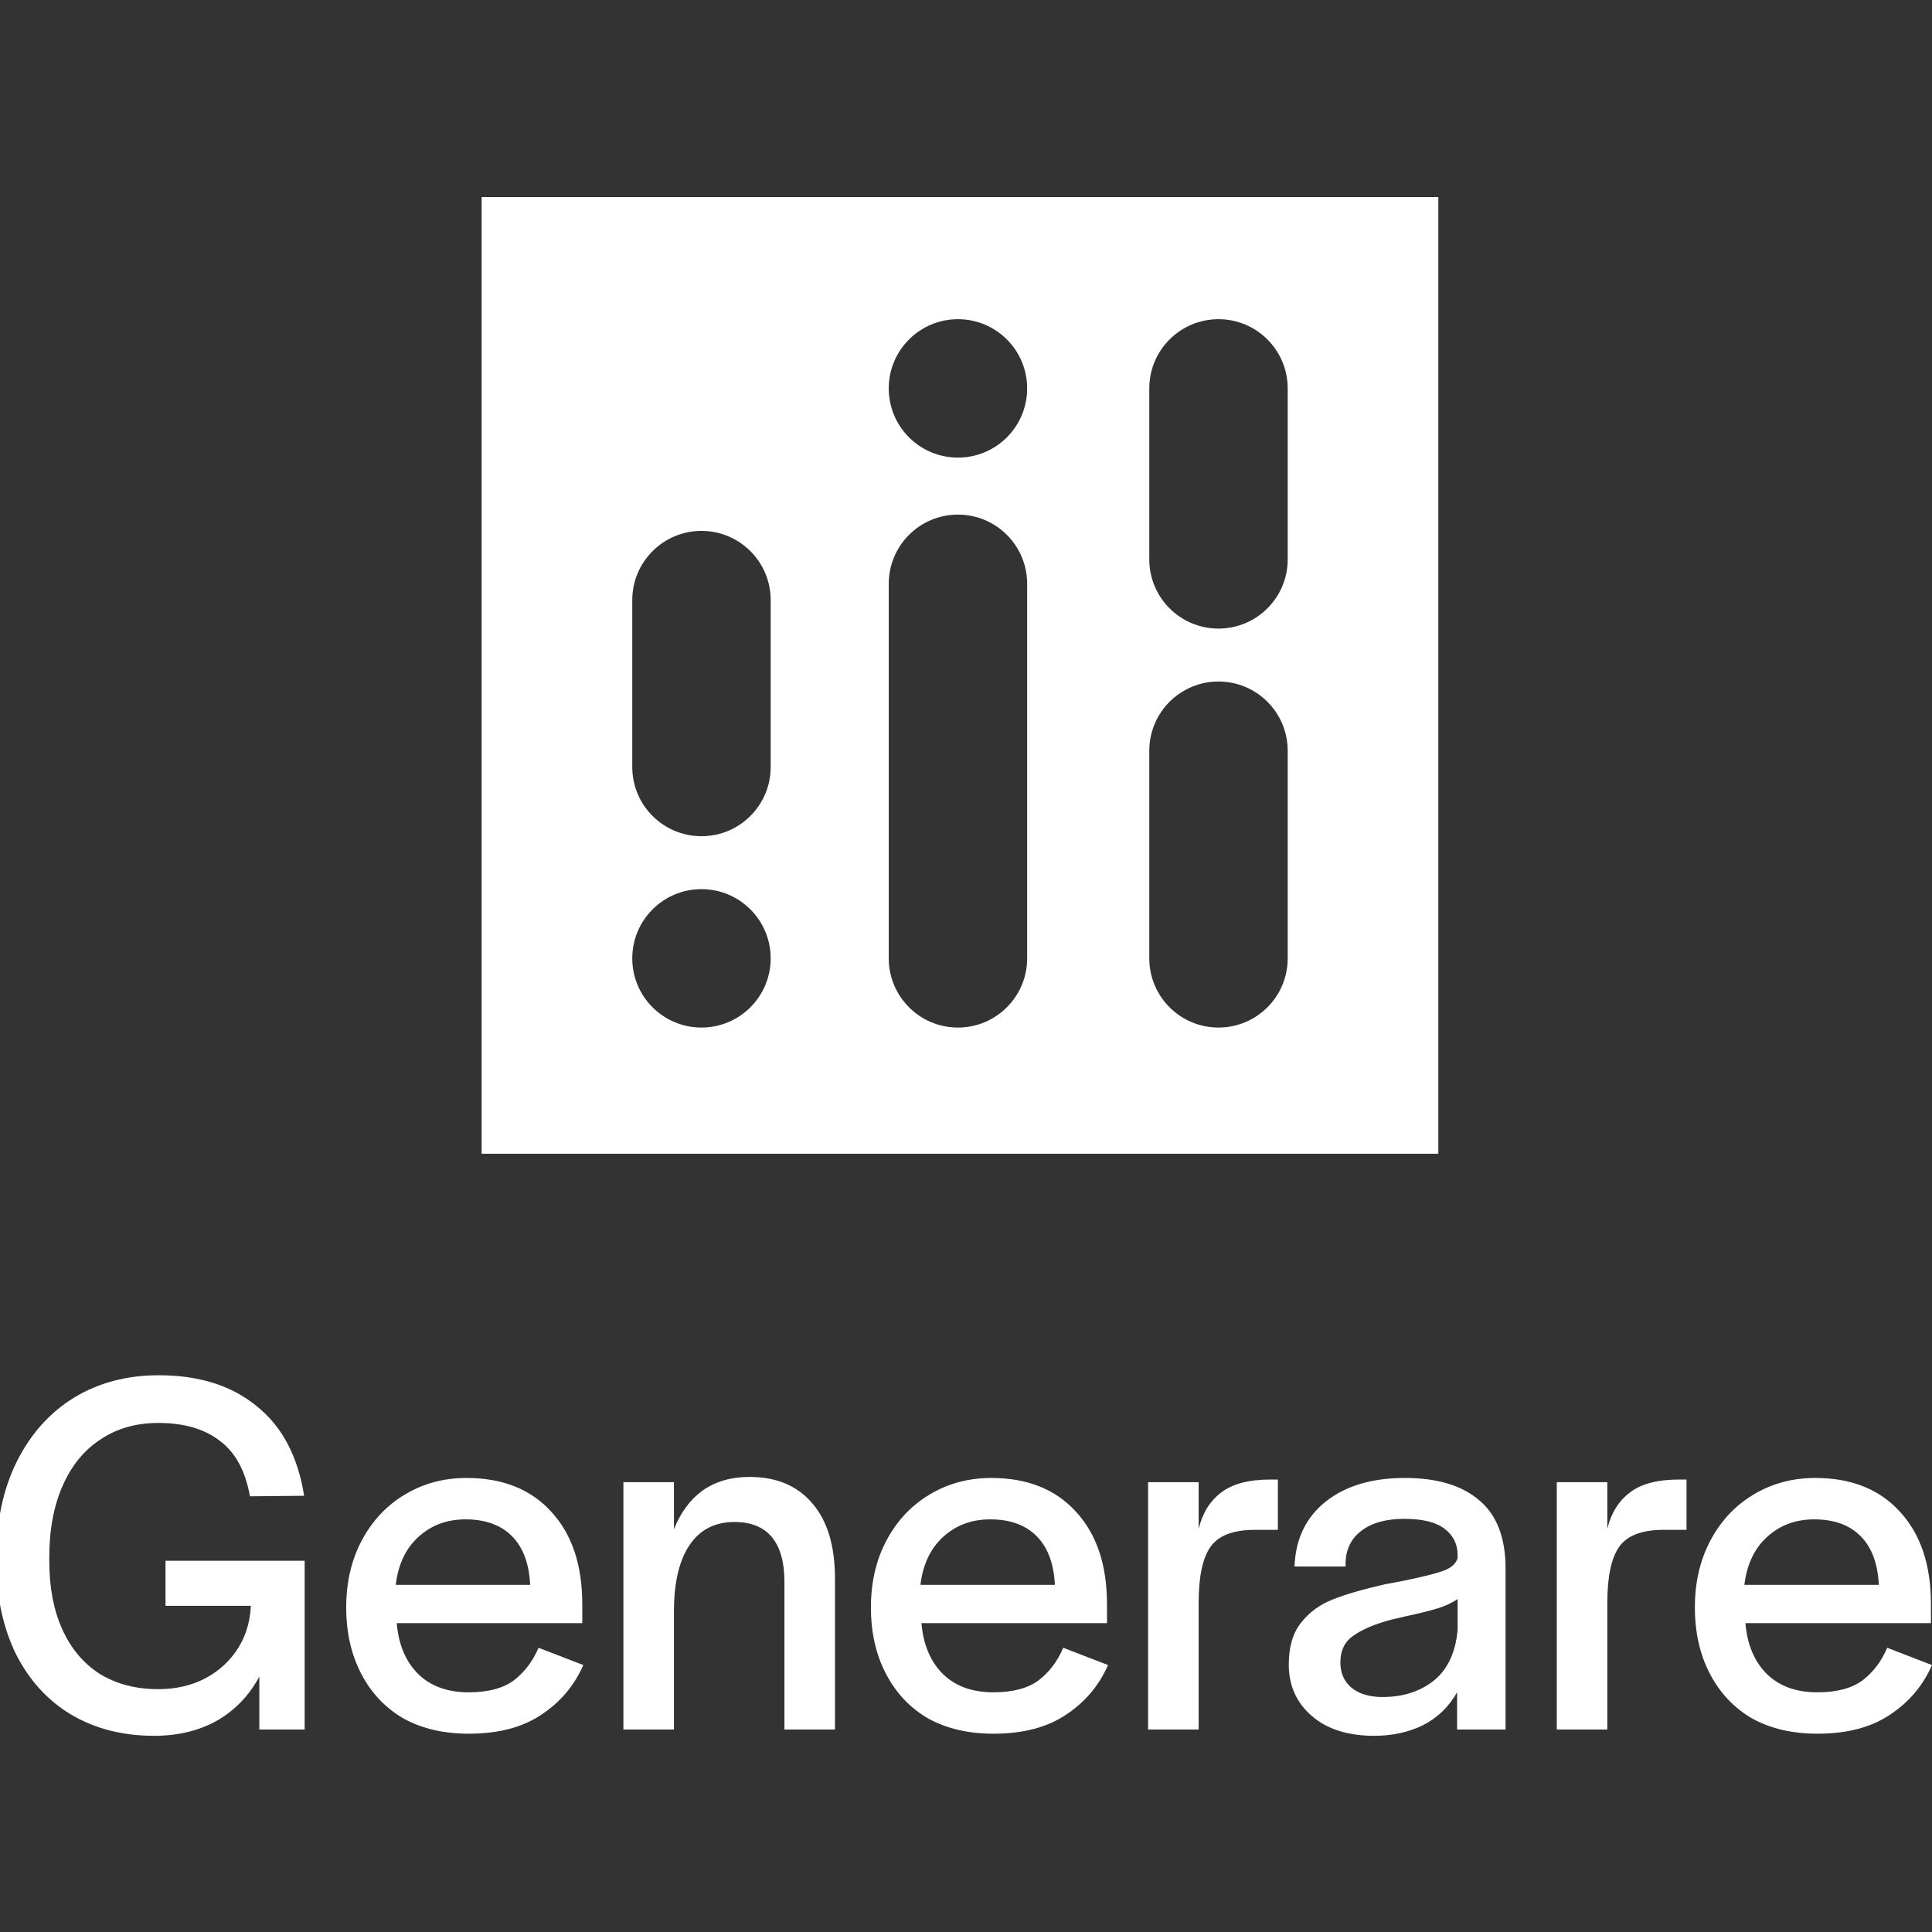
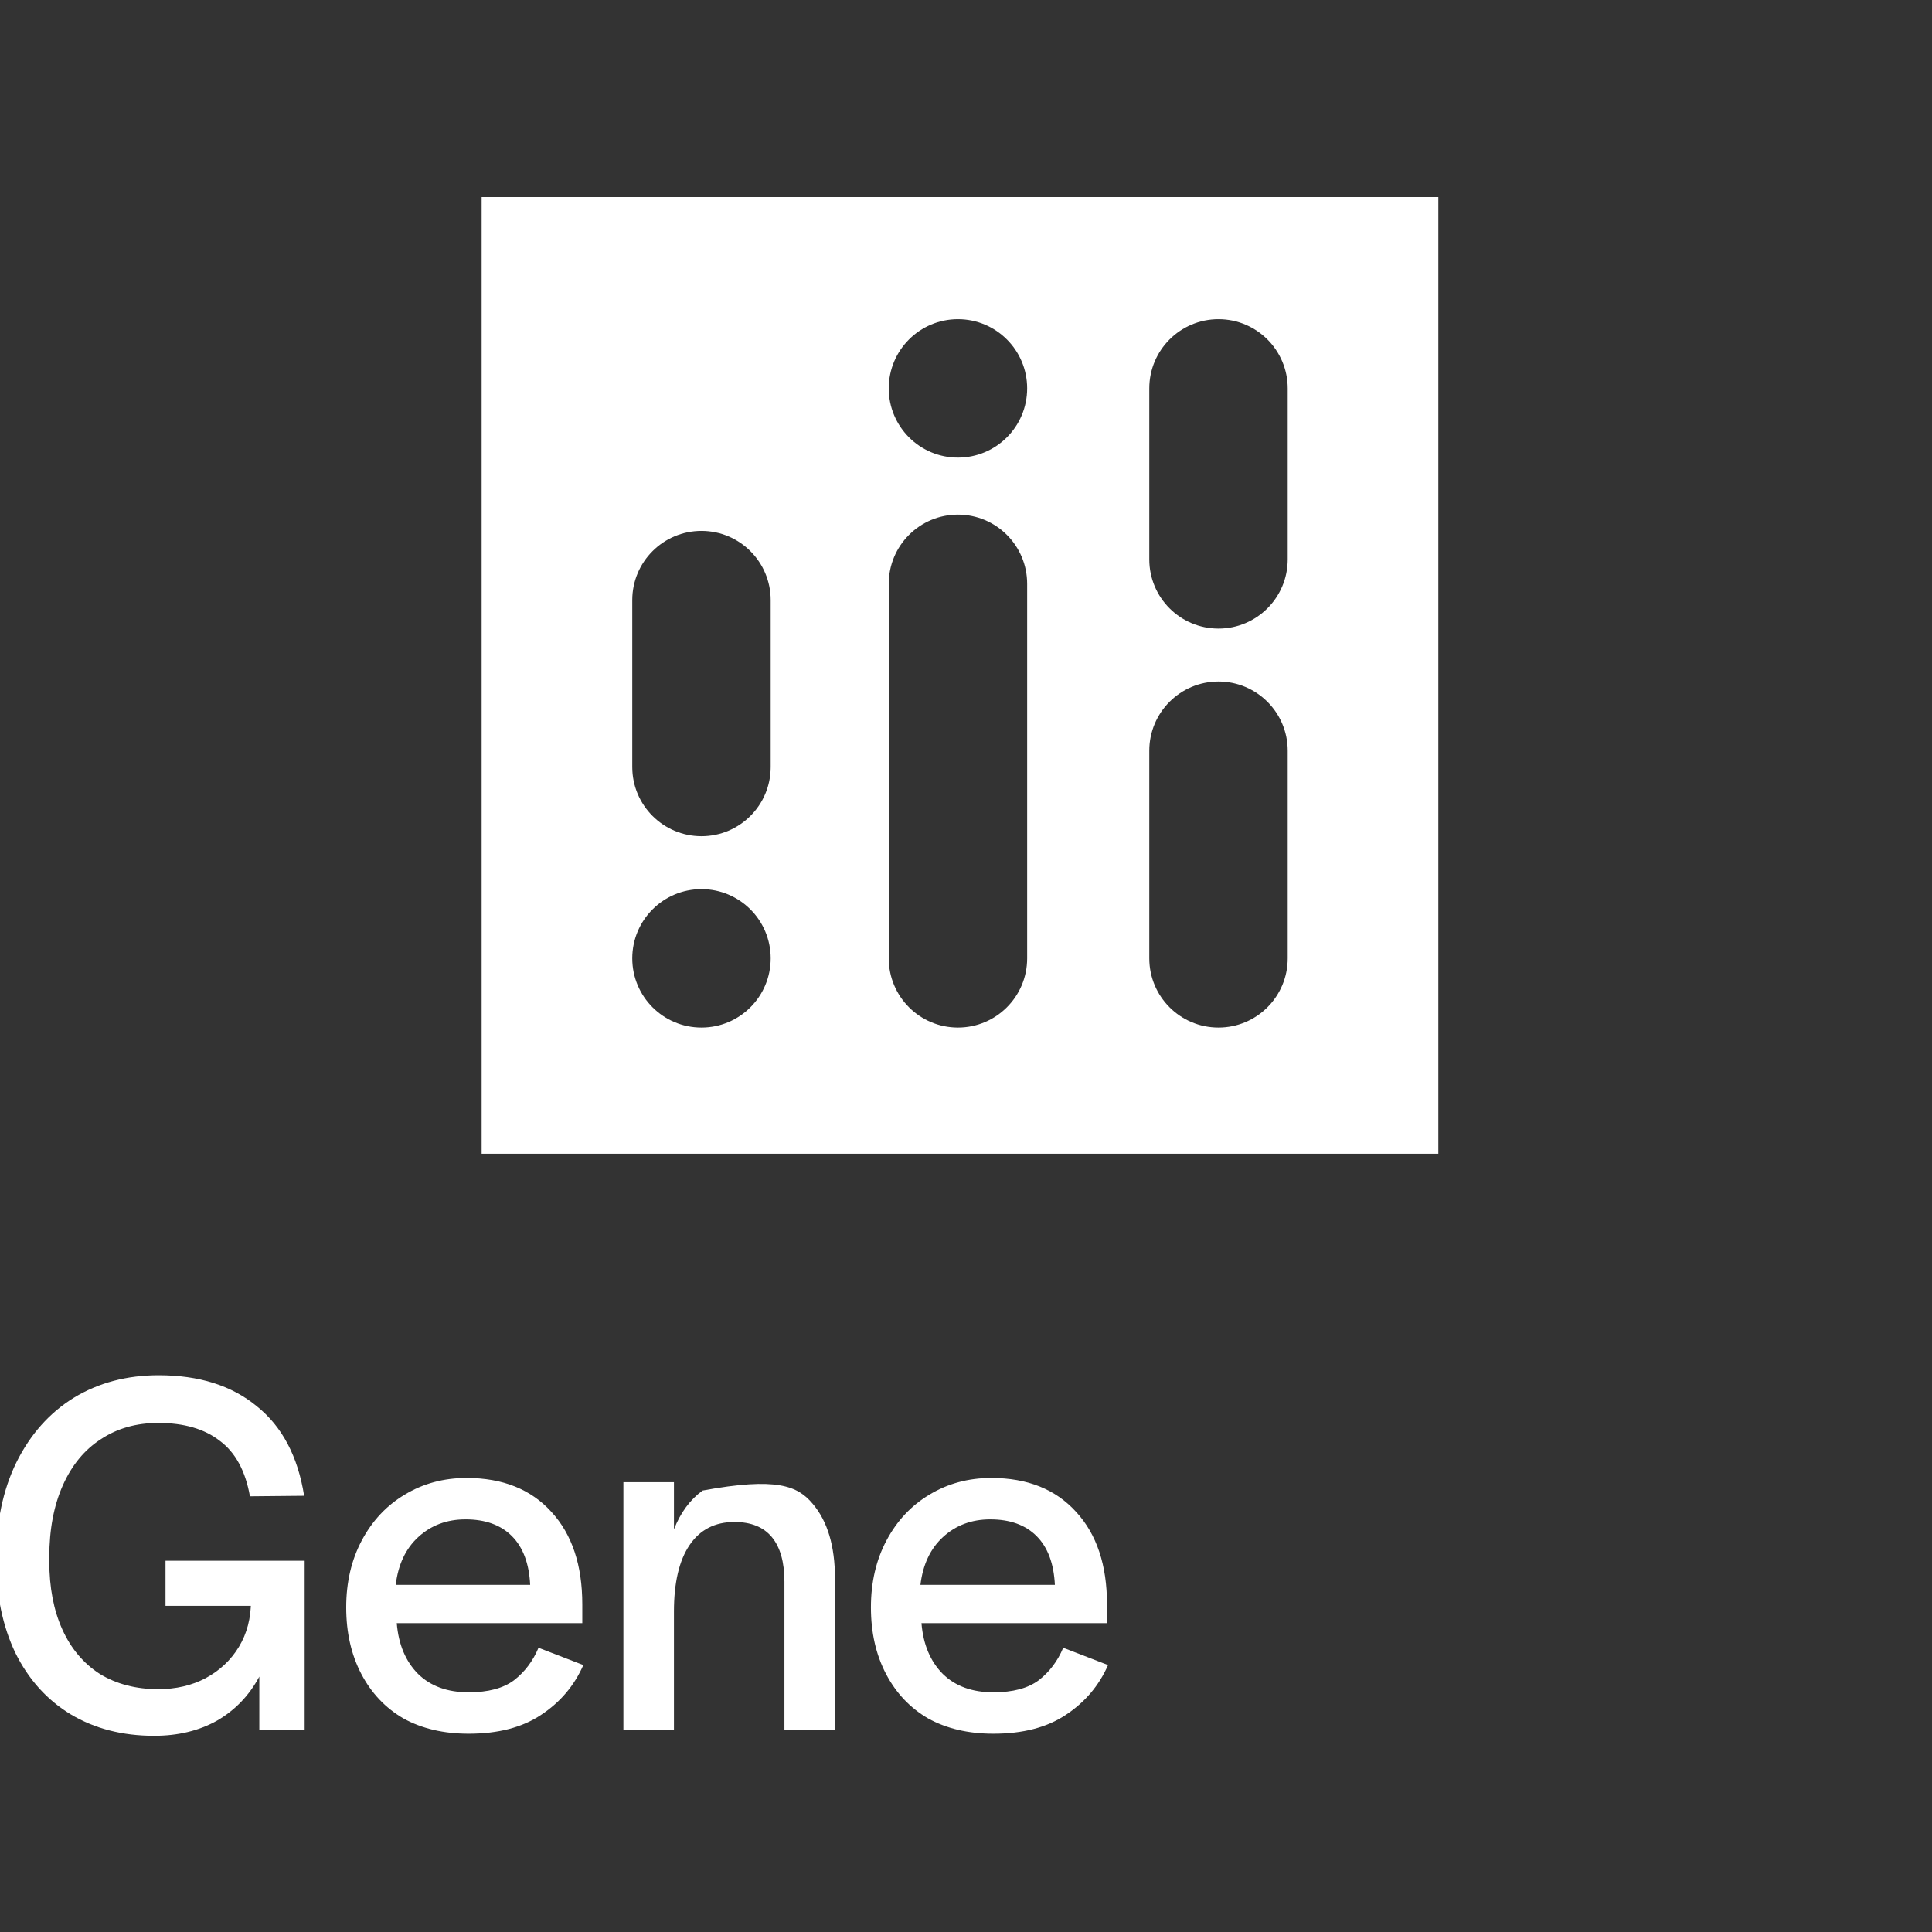
<svg xmlns="http://www.w3.org/2000/svg" width="500" height="500" viewBox="0 0 500 500" fill="none">
  <rect x="0" y="0" width="500" height="500" fill="#333333" stroke="none" />
  <g clip-path="url(#clip0_2246_528)">
    <path fill-rule="evenodd" clip-rule="evenodd" d="M372.238 51H124.647V298.591H372.238V51ZM315.345 162.679C325.237 162.679 333.256 154.66 333.256 144.768V100.518C333.256 90.626 325.237 82.607 315.345 82.607C305.453 82.607 297.434 90.626 297.434 100.518L297.434 144.768C297.434 154.66 305.453 162.679 315.345 162.679ZM230.005 100.518C230.005 90.626 238.024 82.607 247.916 82.607C257.808 82.607 265.827 90.626 265.827 100.518C265.827 110.41 257.808 118.429 247.916 118.429C238.024 118.429 230.005 110.41 230.005 100.518ZM181.54 137.393C171.649 137.393 163.63 145.412 163.63 155.304V198.501C163.63 208.393 171.649 216.412 181.54 216.412C191.432 216.412 199.451 208.393 199.451 198.501V155.304C199.451 145.412 191.432 137.393 181.54 137.393ZM181.54 265.93C191.432 265.93 199.451 257.911 199.451 248.019C199.451 238.127 191.432 230.108 181.54 230.108C171.649 230.108 163.63 238.127 163.63 248.019C163.63 257.911 171.649 265.93 181.54 265.93ZM247.916 265.93C257.808 265.93 265.827 257.911 265.827 248.019L265.827 151.09C265.827 141.198 257.808 133.179 247.916 133.179C238.024 133.179 230.005 141.198 230.005 151.09L230.005 248.019C230.005 257.911 238.024 265.93 247.916 265.93ZM333.256 248.019C333.256 257.911 325.237 265.93 315.345 265.93C305.453 265.93 297.434 257.911 297.434 248.019L297.434 194.287C297.434 184.395 305.453 176.376 315.345 176.376C325.237 176.376 333.256 184.395 333.256 194.287V248.019Z" fill="white" />
    <path d="M39.866 449.224C31.684 449.224 24.491 447.37 18.287 443.663C12.172 439.956 7.407 434.667 3.99 427.795C0.663 420.833 -1 412.786 -1 403.654C-1 393.979 0.753 385.571 4.26 378.428C7.857 371.194 12.802 365.634 19.096 361.746C25.48 357.858 32.808 355.914 41.08 355.914C51.51 355.914 59.962 358.581 66.436 363.916C73 369.16 77.091 376.891 78.71 387.108L64.683 387.243C63.514 380.643 60.906 375.851 56.86 372.867C52.904 369.793 47.599 368.256 40.945 368.256C35.281 368.256 30.335 369.657 26.109 372.46C21.883 375.173 18.601 379.151 16.264 384.395C13.926 389.639 12.757 395.833 12.757 402.976V404.061C12.757 410.842 13.881 416.719 16.129 421.692C18.377 426.665 21.614 430.507 25.84 433.22C30.155 435.842 35.191 437.153 40.945 437.153C45.531 437.153 49.622 436.204 53.219 434.305C56.905 432.316 59.782 429.603 61.85 426.167C63.919 422.732 64.953 418.753 64.953 414.232V410.842L71.291 415.589H42.834V403.925H78.844V447.596H67.111V433.898C64.503 438.78 60.861 442.578 56.186 445.29C51.51 447.912 46.07 449.224 39.866 449.224Z" fill="white" />
    <path d="M121.293 448.681C114.819 448.681 109.2 447.37 104.434 444.748C99.759 442.035 96.117 438.193 93.51 433.22C90.902 428.247 89.598 422.506 89.598 415.996C89.598 409.486 90.947 403.699 93.644 398.636C96.342 393.572 100.028 389.639 104.704 386.836C109.47 383.943 114.819 382.496 120.754 382.496C130.105 382.496 137.433 385.435 142.738 391.312C148.043 397.099 150.695 405.055 150.695 415.182V420.064H102.681C103.131 425.58 104.974 429.965 108.211 433.22C111.448 436.384 115.809 437.967 121.293 437.967C126.329 437.967 130.24 436.927 133.027 434.847C135.815 432.677 137.928 429.874 139.366 426.439L150.965 430.914C148.627 436.249 144.986 440.544 140.041 443.799C135.185 447.054 128.936 448.681 121.293 448.681ZM137.208 410.164C136.939 404.648 135.365 400.444 132.488 397.551C129.61 394.657 125.609 393.211 120.484 393.211C115.629 393.211 111.538 394.748 108.211 397.822C104.974 400.806 103.041 404.92 102.411 410.164H137.208Z" fill="white" />
-     <path d="M161.335 383.581H174.417V395.788C176.126 391.448 178.598 388.102 181.835 385.751C185.162 383.401 189.208 382.225 193.974 382.225C200.987 382.225 206.427 384.531 210.293 389.142C214.16 393.663 216.093 400.128 216.093 408.536V447.596H203.01V409.35C203.01 404.287 201.931 400.444 199.773 397.822C197.615 395.2 194.378 393.889 190.062 393.889C185.027 393.889 181.161 395.878 178.463 399.856C175.766 403.835 174.417 409.576 174.417 417.081V447.596H161.335V383.581Z" fill="white" />
+     <path d="M161.335 383.581H174.417V395.788C176.126 391.448 178.598 388.102 181.835 385.751C200.987 382.225 206.427 384.531 210.293 389.142C214.16 393.663 216.093 400.128 216.093 408.536V447.596H203.01V409.35C203.01 404.287 201.931 400.444 199.773 397.822C197.615 395.2 194.378 393.889 190.062 393.889C185.027 393.889 181.161 395.878 178.463 399.856C175.766 403.835 174.417 409.576 174.417 417.081V447.596H161.335V383.581Z" fill="white" />
    <path d="M257.088 448.681C250.614 448.681 244.994 447.37 240.229 444.748C235.553 442.035 231.911 438.193 229.304 433.22C226.696 428.247 225.393 422.506 225.393 415.996C225.393 409.486 226.741 403.699 229.439 398.636C232.136 393.572 235.823 389.639 240.498 386.836C245.264 383.943 250.614 382.496 256.548 382.496C265.899 382.496 273.227 385.435 278.532 391.312C283.837 397.099 286.49 405.055 286.49 415.182V420.064H238.475C238.925 425.58 240.768 429.965 244.005 433.22C247.242 436.384 251.603 437.967 257.088 437.967C262.123 437.967 266.034 436.927 268.822 434.847C271.609 432.677 273.722 429.874 275.16 426.439L286.76 430.914C284.422 436.249 280.78 440.544 275.835 443.799C270.979 447.054 264.73 448.681 257.088 448.681ZM273.003 410.164C272.733 404.648 271.159 400.444 268.282 397.551C265.405 394.657 261.404 393.211 256.278 393.211C251.423 393.211 247.332 394.748 244.005 397.822C240.768 400.806 238.835 404.92 238.205 410.164H273.003Z" fill="white" />
-     <path d="M297.129 383.581H310.211V395.652C311.201 391.583 313.134 388.464 316.011 386.294C318.888 384.033 323.159 382.903 328.824 382.903H330.712V395.923H324.778C319.203 395.923 315.382 397.37 313.314 400.263C311.246 403.156 310.211 407.994 310.211 414.775V447.596H297.129V383.581Z" fill="white" />
-     <path d="M355.653 449.224C348.819 449.224 343.424 447.506 339.468 444.07C335.512 440.634 333.534 436.204 333.534 430.779C333.534 426.258 334.568 422.686 336.636 420.064C338.704 417.352 341.446 415.317 344.863 413.961C348.28 412.605 352.776 411.294 358.35 410.028C360.149 409.666 361.812 409.35 363.341 409.079C368.196 408.084 371.613 407.225 373.591 406.502C375.569 405.779 376.783 404.694 377.232 403.247V402.433C377.232 399.63 376.109 397.37 373.861 395.652C371.613 393.934 368.151 393.075 363.475 393.075C358.71 393.075 354.979 394.115 352.281 396.194C349.584 398.274 348.235 401.122 348.235 404.739V405.417H335.017C335.287 398.274 337.985 392.668 343.11 388.599C348.235 384.531 355.068 382.496 363.61 382.496C371.972 382.496 378.401 384.44 382.897 388.328C387.393 392.126 389.641 398.003 389.641 405.959V447.596H377.098V437.967C374.94 441.764 371.972 444.612 368.196 446.511C364.51 448.319 360.328 449.224 355.653 449.224ZM357.811 439.187C363.026 439.187 367.432 437.786 371.028 434.983C374.625 432.09 376.693 427.704 377.232 421.827V413.826C375.794 414.82 374.04 415.634 371.972 416.267C369.904 416.9 367.162 417.578 363.745 418.301C362.666 418.572 361.497 418.844 360.239 419.115C355.833 420.29 352.506 421.692 350.258 423.319C348.01 424.856 346.886 427.162 346.886 430.236C346.886 432.949 347.83 435.119 349.719 436.746C351.697 438.374 354.394 439.187 357.811 439.187Z" fill="white" />
-     <path d="M402.893 383.581H415.976V395.652C416.965 391.583 418.898 388.464 421.775 386.294C424.652 384.033 428.923 382.903 434.588 382.903H436.476V395.923H430.542C424.967 395.923 421.146 397.37 419.078 400.263C417.01 403.156 415.976 407.994 415.976 414.775V447.596H402.893V383.581Z" fill="white" />
-     <path d="M470.328 448.681C463.854 448.681 458.235 447.37 453.469 444.748C448.793 442.035 445.152 438.193 442.544 433.22C439.937 428.247 438.633 422.506 438.633 415.996C438.633 409.486 439.982 403.699 442.679 398.636C445.377 393.572 449.063 389.639 453.739 386.836C458.504 383.943 463.854 382.496 469.789 382.496C479.14 382.496 486.468 385.435 491.773 391.312C497.078 397.099 499.73 405.055 499.73 415.182V420.064H451.716C452.165 425.58 454.009 429.965 457.245 433.22C460.482 436.384 464.843 437.967 470.328 437.967C475.363 437.967 479.275 436.927 482.062 434.847C484.849 432.677 486.962 429.874 488.401 426.439L500 430.914C497.662 436.249 494.021 440.544 489.075 443.799C484.22 447.054 477.971 448.681 470.328 448.681ZM486.243 410.164C485.973 404.648 484.4 400.444 481.522 397.551C478.645 394.657 474.644 393.211 469.519 393.211C464.663 393.211 460.572 394.748 457.245 397.822C454.009 400.806 452.075 404.92 451.446 410.164H486.243Z" fill="white" />
  </g>
  <defs>
    <clipPath id="clip0_2246_528">
      <rect width="500" height="500" fill="white" />
    </clipPath>
  </defs>
</svg>